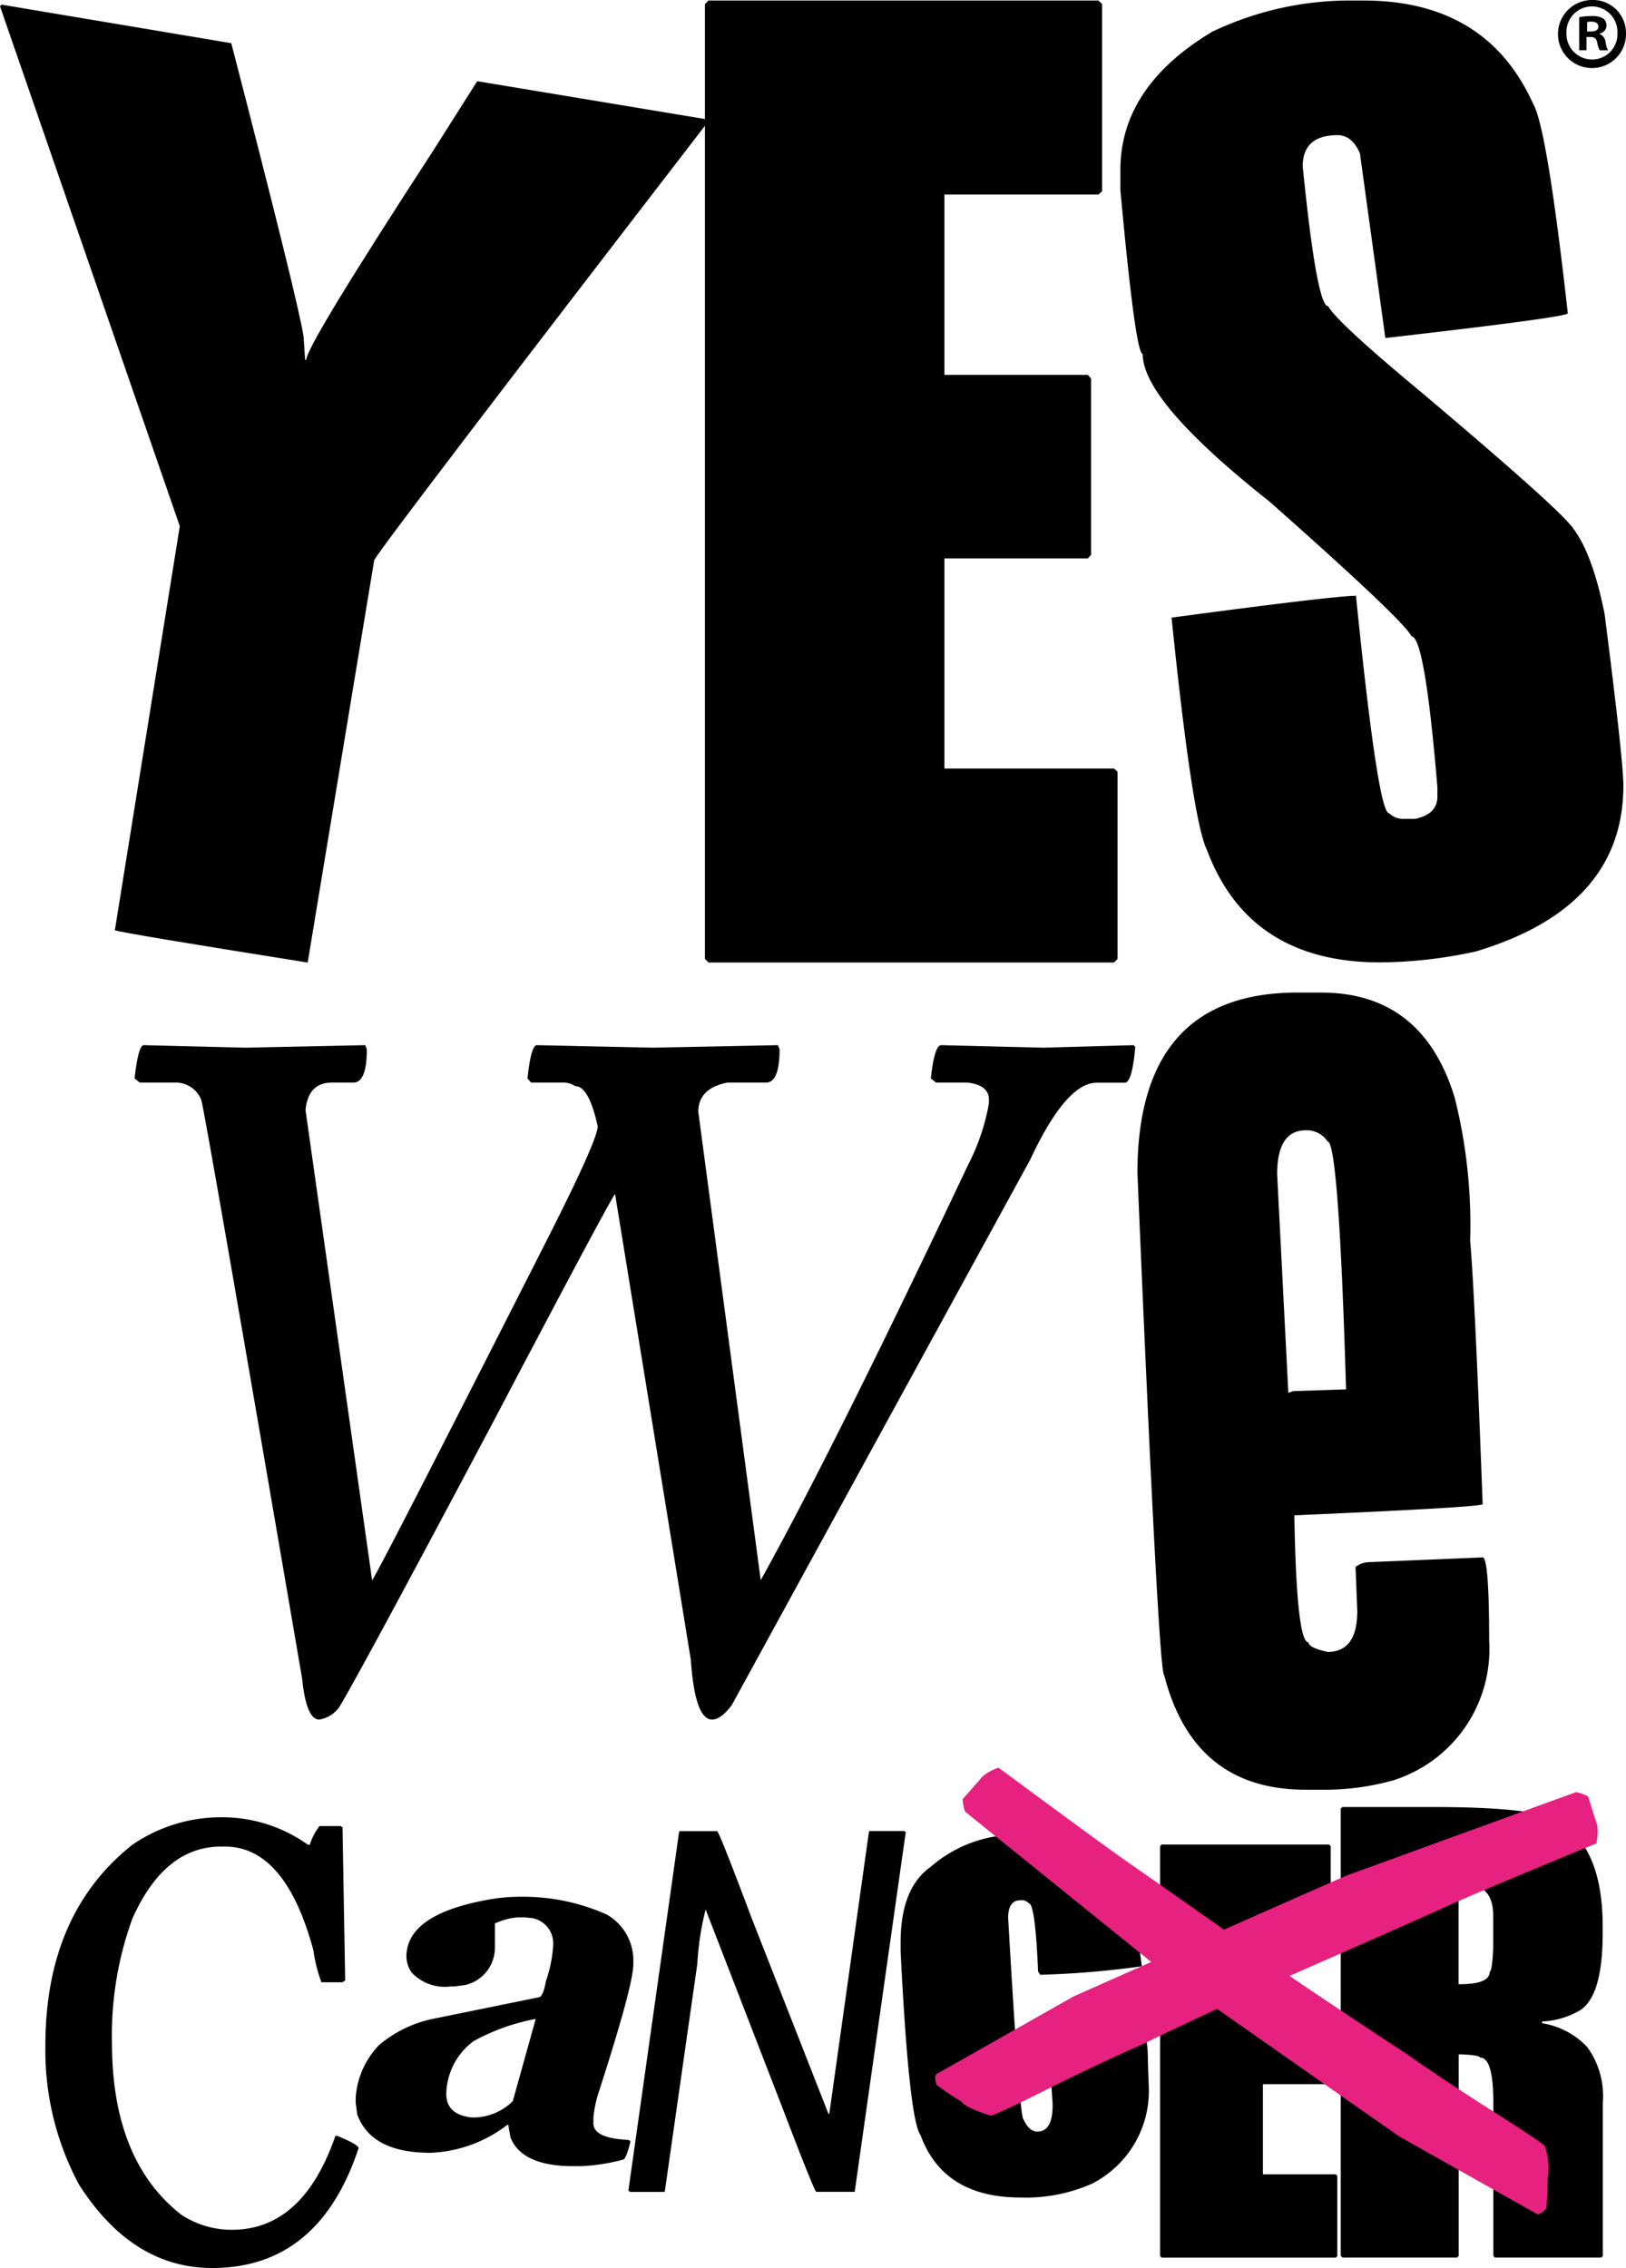
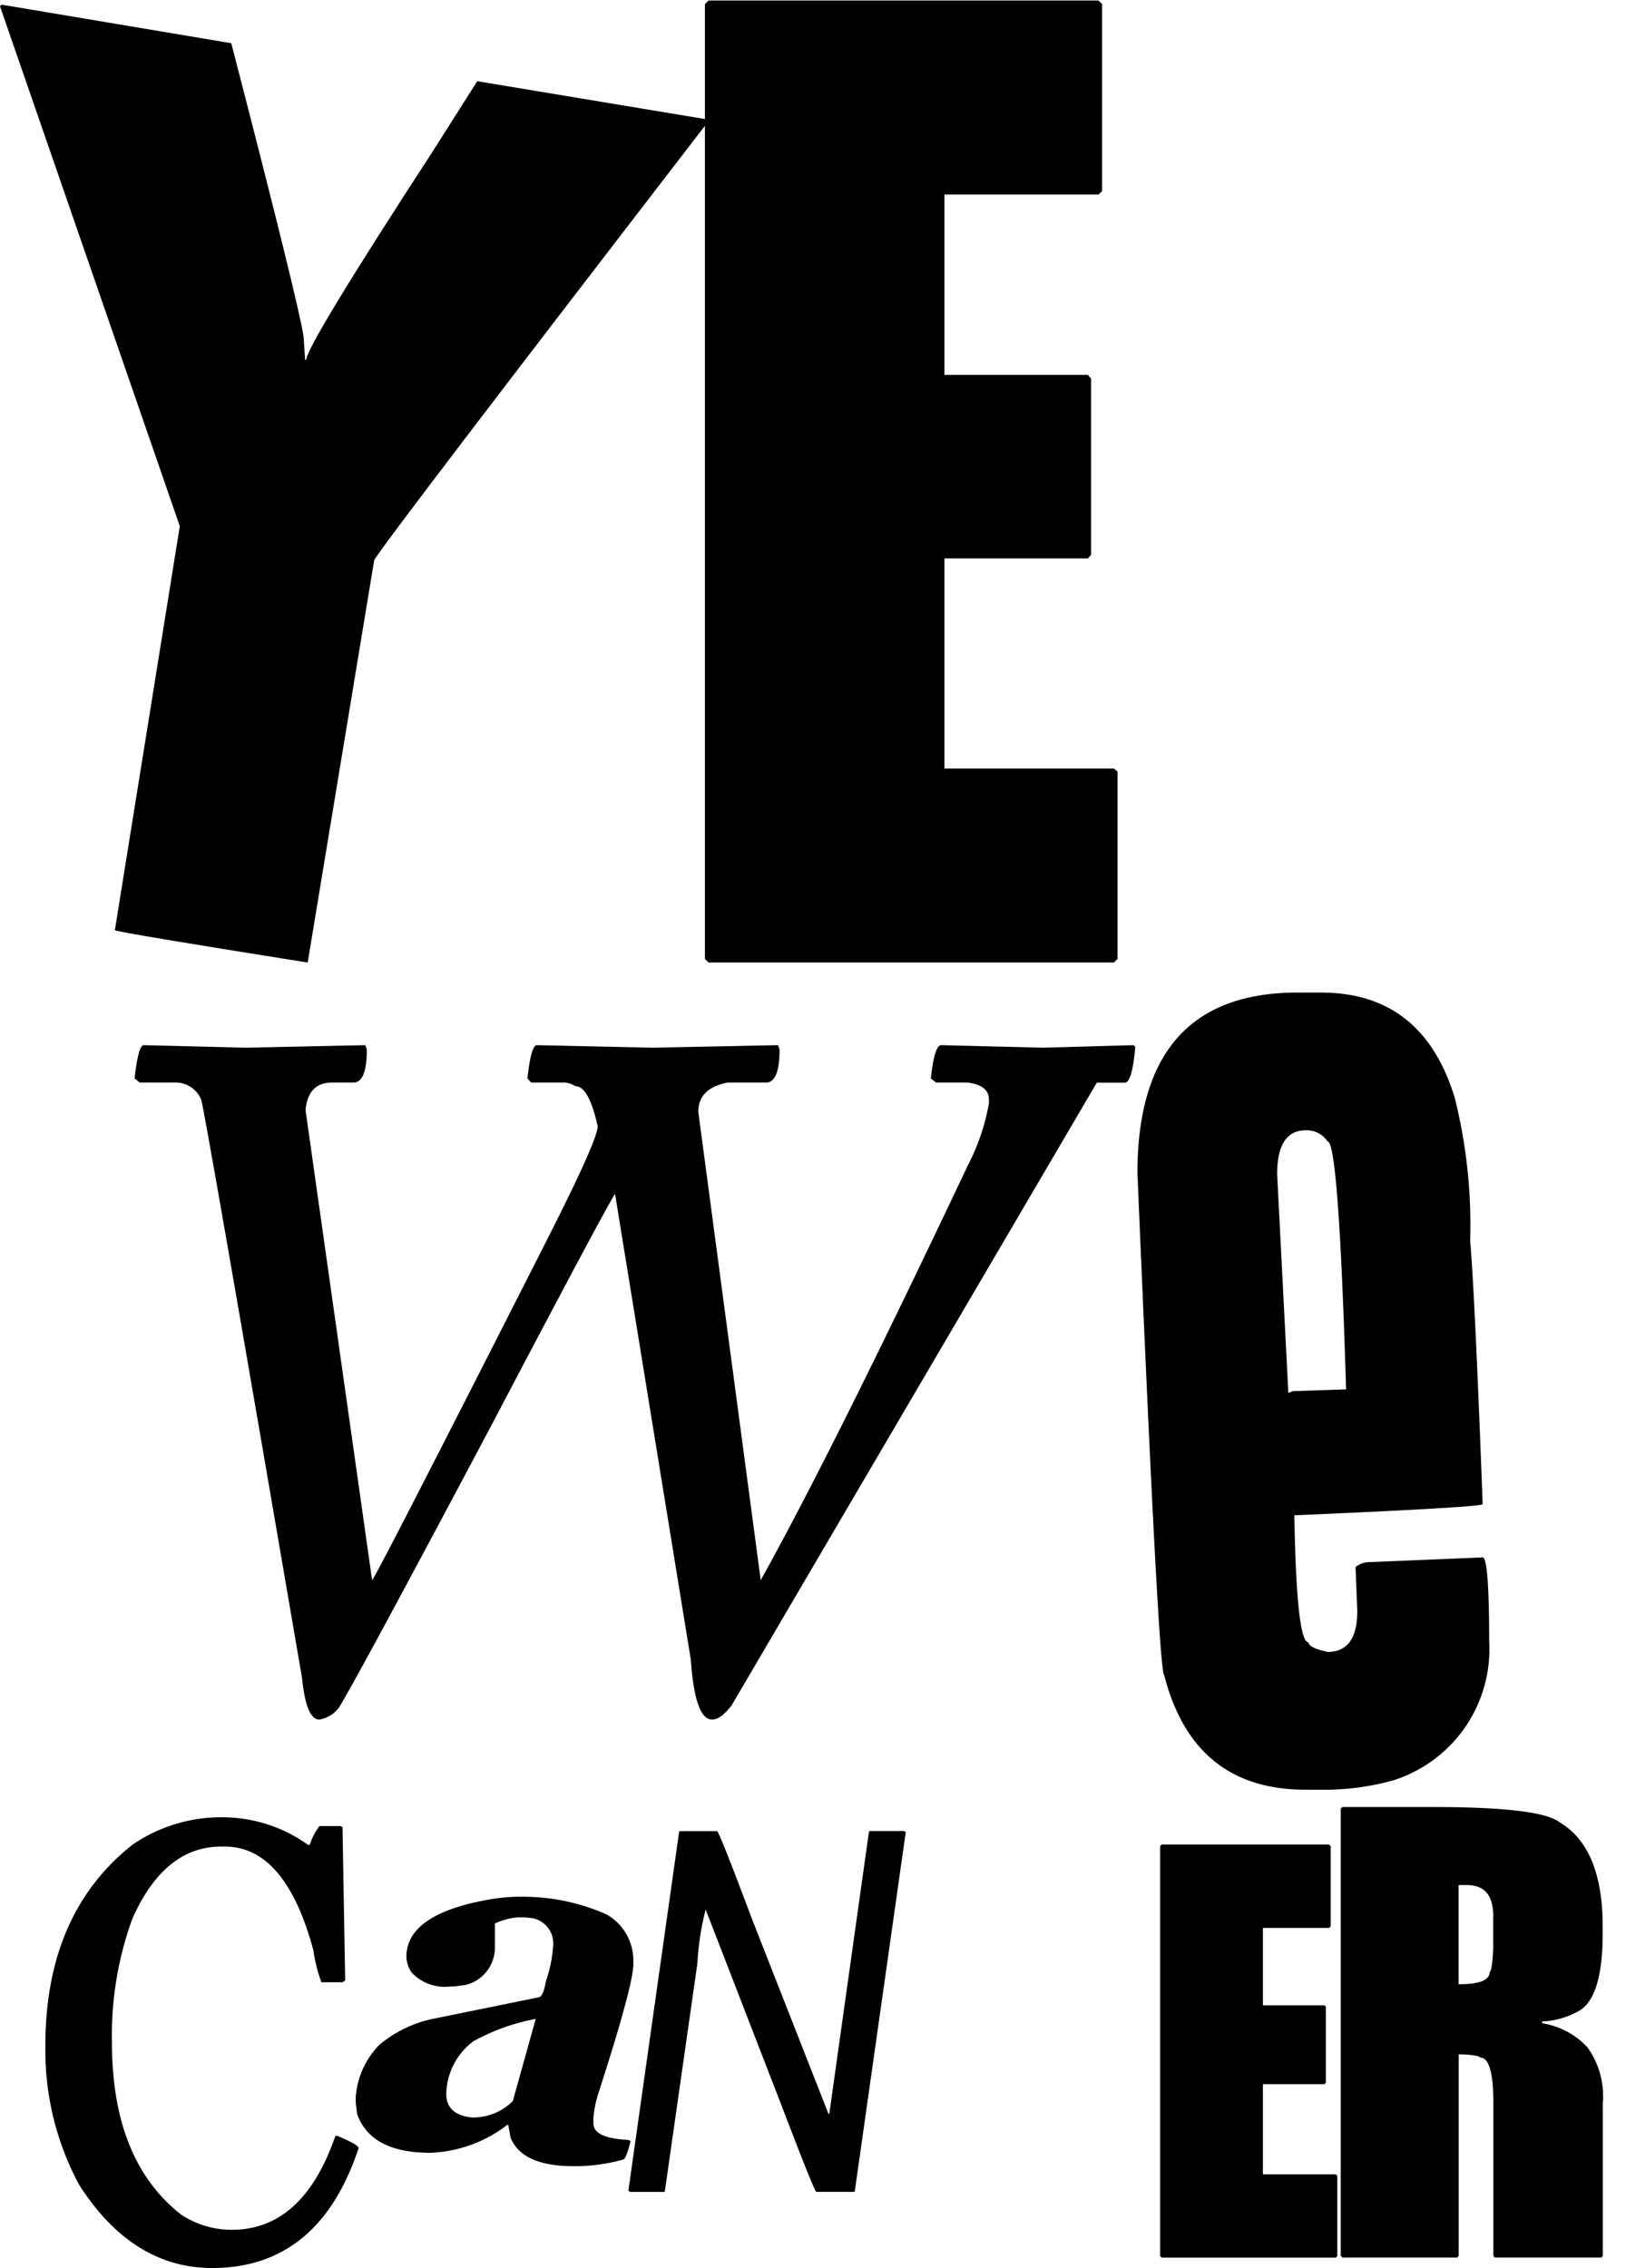
<svg xmlns="http://www.w3.org/2000/svg" width="92.813" height="129.42" viewBox="0 0 92.813 129.42">
  <g id="ywc-Logo-RGB" transform="translate(0)">
    <path id="Pfad_615" data-name="Pfad 615" d="M9.36,3.331l.091-.091,13.111,2.2q3.863,14.927,4.125,16.735l.091,1.337h.061q0-.8,7.239-11.926L36.6,7.608,49.8,9.8v.091Q31.469,33.686,30.721,34.932L26.923,57.9Q16.3,56.21,15.916,56.058L19.623,33Z" transform="translate(-9.36 -2.974)" />
    <path id="Pfad_616" data-name="Pfad 616" d="M62.535,2.93H84.793L85,3.135V13.816L84.793,14H76V24.291h8.189l.182.213V34.561l-.182.205H76V46.754h9.678l.205.182V57.617l-.205.205H62.535l-.205-.205V3.135Z" transform="translate(-22.092 -2.9)" />
-     <path id="Pfad_617" data-name="Pfad 617" d="M106.684,2.93h.744q7.008,0,9.67,5.872.8,1.333,1.99,11.987-.273.239-10.415,1.4l-1.451-10.536c-.3-.691-.722-1.041-1.276-1.041-1.322,0-1.99.593-1.99,1.778q.8,7.976,1.451,7.984.536.946,5.371,4.953,7.03,5.937,8.31,7.361c.889.927,1.588,2.682,2.1,5.249q1.071,8.364,1.071,9.792,0,6.939-8.424,9.465a26.246,26.246,0,0,1-5.462.623q-7.475,0-9.883-6.411-.832-1.686-2.021-13.263,9.287-1.242,10.536-1.246v.091Q108.253,49.3,108.88,49.3a1.153,1.153,0,0,0,.744.327h.744q1.276-.262,1.276-1.276v-.532q-.718-8.6-1.481-8.607-.353-.832-8.1-7.688-7.247-5.731-7.239-8.424c-.281,0-.7-3.115-1.276-9.344V12.6q0-4.752,5.249-7.893a18.233,18.233,0,0,1,7.885-1.778" transform="translate(-29.596 -2.9)" />
-     <path id="Pfad_618" data-name="Pfad 618" d="M20,81.4l5.819.144,6.822-.144.091.235c0,1.269-.258,1.9-.767,1.9H30.745c-.912,0-1.413.524-1.512,1.572l3.8,26.823q.182-.114,9.853-19.166,3.031-5.959,3.023-6.738c-.334-1.519-.76-2.287-1.276-2.287a1.282,1.282,0,0,0-.775-.205H42.11L41.9,83.3c.137-1.269.319-1.9.532-1.9l6.647.144L56.2,81.4l.091.235c0,1.269-.258,1.9-.775,1.9h-2.2q-1.664.33-1.664,1.664l3.563,26.732q4.148-7.452,11.812-23.648a12.386,12.386,0,0,0,1.215-3.563v-.205c0-.555-.4-.881-1.215-.98H65.226l-.3-.235c.137-1.269.334-1.9.593-1.9l5.842.144L76.5,81.4l.091.091v.061c-.122,1.329-.319,1.99-.593,1.99h-1.6c-1.17,0-2.431,1.466-3.8,4.391L53.565,119.055c-.418.555-.79.828-1.124.828q-.98,0-1.215-3.411L46.9,89.885q-.57.866-7.118,13.324Q32.246,117.4,31.141,119.2a1.768,1.768,0,0,1-1.124.684q-.741,0-.98-2.347-5.549-32.372-5.758-33.022a1.569,1.569,0,0,0-1.367-.98H19.776l-.3-.235c.137-1.261.319-1.9.517-1.9" transform="translate(-11.793 -21.76)" />
+     <path id="Pfad_618" data-name="Pfad 618" d="M20,81.4l5.819.144,6.822-.144.091.235c0,1.269-.258,1.9-.767,1.9H30.745c-.912,0-1.413.524-1.512,1.572l3.8,26.823q.182-.114,9.853-19.166,3.031-5.959,3.023-6.738c-.334-1.519-.76-2.287-1.276-2.287a1.282,1.282,0,0,0-.775-.205H42.11L41.9,83.3c.137-1.269.319-1.9.532-1.9l6.647.144L56.2,81.4l.091.235c0,1.269-.258,1.9-.775,1.9h-2.2q-1.664.33-1.664,1.664l3.563,26.732q4.148-7.452,11.812-23.648a12.386,12.386,0,0,0,1.215-3.563v-.205c0-.555-.4-.881-1.215-.98H65.226l-.3-.235c.137-1.269.334-1.9.593-1.9l5.842.144L76.5,81.4l.091.091v.061c-.122,1.329-.319,1.99-.593,1.99h-1.6L53.565,119.055c-.418.555-.79.828-1.124.828q-.98,0-1.215-3.411L46.9,89.885q-.57.866-7.118,13.324Q32.246,117.4,31.141,119.2a1.768,1.768,0,0,1-1.124.684q-.741,0-.98-2.347-5.549-32.372-5.758-33.022a1.569,1.569,0,0,0-1.367-.98H19.776l-.3-.235c.137-1.261.319-1.9.517-1.9" transform="translate(-11.793 -21.76)" />
    <path id="Pfad_619" data-name="Pfad 619" d="M103.961,77.45h1.352q5.8,0,7.627,6a29.79,29.79,0,0,1,.881,8.143q.273,3.19.714,15.049,0,.171-10.749.638c.084,4.839.349,7.255.813,7.255,0,.2.365.38,1.086.539,1.132,0,1.694-.782,1.694-2.34l-.1-2.507a1.281,1.281,0,0,1,.714-.273l6.541-.273c.243,0,.372,1.58.372,4.748a7.851,7.851,0,0,1-5.462,7.969,14.536,14.536,0,0,1-3.692.539h-1.329q-6.392,0-8.067-6.541-.319,0-1.527-28.654.011-10.289,9.131-10.293m-1.155,10.377.638,12.466.273-.1,3.023-.1q-.422-14.141-1.056-14.145a1.411,1.411,0,0,0-1.177-.638h-.076c-1.086.008-1.626.843-1.626,2.514" transform="translate(-29.904 -20.811)" />
    <path id="Pfad_620" data-name="Pfad 620" d="M22.653,139.4H22.9a8.4,8.4,0,0,1,4.862,1.572h.1a3.418,3.418,0,0,1,.555-1.071h1.223l.038.053h.053l.152,8.759-.152.1H28.525a8.705,8.705,0,0,1-.456-1.823q-1.6-5.925-5.059-5.918H22.8q-3.225,0-5.059,4.1a19.394,19.394,0,0,0-1.17,7.087q0,6.723,3.95,9.815a5.241,5.241,0,0,0,2.887.866q4.068,0,5.918-5.363h.1c.813.334,1.223.57,1.223.706q-2.268,6.837-8.356,6.837-4.558,0-7.6-4.755a16.174,16.174,0,0,1-1.922-7.953q0-7.5,4.96-11.44a8.949,8.949,0,0,1,4.922-1.572" transform="translate(-10.18 -35.701)" />
    <path id="Pfad_621" data-name="Pfad 621" d="M45.555,145.37a11.681,11.681,0,0,1,4.869,1.018,3.009,3.009,0,0,1,1.512,2.628v.205q0,1.2-2.028,7.467a6.637,6.637,0,0,0-.251,1.276v.334q0,.809,1.778.934c.22,0,.334.038.334.122-.167.676-.311,1.018-.433,1.018a10.709,10.709,0,0,1-2.408.372H48.51c-1.952,0-3.153-.547-3.586-1.641l-.129-.722H44.75a7.674,7.674,0,0,1-4.391,1.6c-2.264,0-3.654-.729-4.186-2.2l-.084-.668v-.289a4.766,4.766,0,0,1,1.345-3,6.968,6.968,0,0,1,3-1.474l6.077-1.238c.182,0,.327-.3.433-.919a7.661,7.661,0,0,0,.418-2.074,1.467,1.467,0,0,0-1.177-1.527l-.456-.046h-.387a3.834,3.834,0,0,0-1.307.349v1.352a2.191,2.191,0,0,1-1.679,2.157l-.638.084h-.205a2.591,2.591,0,0,1-2.241-.805,1.687,1.687,0,0,1-.289-.889q0-2.393,4.558-3.236a10.565,10.565,0,0,1,2.013-.19m-4.292,11.273c0,.767.479,1.208,1.428,1.322H42.9a3.194,3.194,0,0,0,2.157-.934l1.307-4.687a11.843,11.843,0,0,0-3.548,1.269,3.829,3.829,0,0,0-1.557,3.031" transform="translate(-15.785 -37.136)" />
    <path id="Pfad_622" data-name="Pfad 622" d="M61.647,140.44c.1.091.752,1.724,1.945,4.907L68,156.575h.046l2.264-16.1.03-.038h1.99l.038.038h.046l-2.917,20.548H67.3c-.106-.1-.767-1.755-1.99-4.953l-4.322-11.159A16.051,16.051,0,0,0,60.515,148l-1.861,13.028h-1.99l-.084-.084,2.894-20.465.03-.038h2.142Z" transform="translate(-20.71 -35.951)" />
-     <path id="Pfad_623" data-name="Pfad 623" d="M84.006,140.72h.205a6.373,6.373,0,0,1,5.576,2.811,10.785,10.785,0,0,1,.919,3.95l.1.737a51.646,51.646,0,0,1-5.8.486l-.122-.182c-.114-2.6-.289-3.889-.524-3.889a.55.55,0,0,0-.486-.182c-.463,0-.7.334-.7,1.01q.661,11.486.874,11.486c.213.471.479.706.79.706.585,0,.874-.5.874-1.5v-.084l-.22-3.38a18.78,18.78,0,0,1,4.072-.349l1.322-.137c.175,0,.266.5.266,1.5l.046,1.307a5.94,5.94,0,0,1-3.236,5.614,9.313,9.313,0,0,1-4.087.79c-2.925,0-4.831-1.185-5.7-3.555q-.661-.889-1.139-10.483v-.517q0-3.1,1.709-4.307a7.435,7.435,0,0,1,5.257-1.831" transform="translate(-25.628 -36.018)" />
    <path id="Pfad_624" data-name="Pfad 624" d="M96.621,141.45h9.556l.091.091v4.588l-.091.076H102.4v4.421h3.517l.076.084v4.322l-.076.091H102.4v5.143h4.155l.091.084v4.581l-.091.091H96.621l-.091-.091V141.541Z" transform="translate(-30.312 -36.194)" />
    <path id="Pfad_625" data-name="Pfad 625" d="M110.2,138.63h5.188c4.117,0,6.525.3,7.239.889,1.626.98,2.431,2.963,2.431,5.933v.372c0,2.53-.486,4.026-1.443,4.489a4.7,4.7,0,0,1-2.013.555v.1a4.492,4.492,0,0,1,2.575,1.36,4.75,4.75,0,0,1,.889,3.168v8.743l-.084.1H118.9l-.084-.1v-8.743c0-1.717-.251-2.568-.752-2.568q-.057-.137-1.026-.182h-.2v11.493l-.084.1h-6.548l-.1-.1V138.714Zm6.632,4.452v5.659h.053c1.147,0,1.724-.235,1.724-.706.091-.03.16-.479.2-1.352v-1.838c0-1.177-.5-1.762-1.5-1.762Z" transform="translate(-33.576 -35.516)" />
-     <path id="Pfad_626" data-name="Pfad 626" d="M130.312,4.774a1.942,1.942,0,1,1-1.937-1.884,1.882,1.882,0,0,1,1.937,1.884m-3.4,0a1.465,1.465,0,0,0,1.474,1.512,1.444,1.444,0,0,0,1.436-1.5,1.456,1.456,0,1,0-2.909-.015m1.162.988h-.433V3.87a3.54,3.54,0,0,1,.722-.061,1.2,1.2,0,0,1,.653.137.517.517,0,0,1,.182.418.486.486,0,0,1-.4.441v.023a.566.566,0,0,1,.349.463,1.537,1.537,0,0,0,.137.471h-.471a1.6,1.6,0,0,1-.152-.463c-.03-.205-.152-.3-.4-.3h-.205v.76Zm.015-1.071h.205c.243,0,.441-.076.441-.273,0-.175-.129-.289-.4-.289a.89.89,0,0,0-.243.023Z" transform="translate(-37.499 -2.89)" />
-     <path id="Pfad_627" data-name="Pfad 627" d="M117.371,139.995a2.942,2.942,0,0,0,.053-1.018l-.524-1.656a2.375,2.375,0,0,0-.684-.251l-12.982,4.717q-.228.08-7.118,3.13-3.578-2.518-5.3-3.715-1.356-.934-7.566-5.523a2.706,2.706,0,0,0-.9.486L81.2,137.473a2.346,2.346,0,0,0,.144.714l10.62,8.576-4.421,1.96-7.756,4.391c-.175.053-.2.273-.076.661a13.513,13.513,0,0,0,1.421.95c.129.228.691.494,1.686.813.334-.106,1.36-.585,3.069-1.443q2.837-1.424,5.53-2.613,1.948-.946,4.307-2.043,3.51,2.461,10.415,7.293l7.764,4.368c.137.122.334.03.608-.273a15.259,15.259,0,0,0,.084-1.709,3.687,3.687,0,0,0-.175-1.869c-.266-.235-1.208-.858-2.826-1.884q-2.689-1.7-5.09-3.38-2.814-1.835-6.465-4.3c-.061-.046-.122-.084-.182-.129q6.324-2.769,8.888-3.927c.98-.463,3.867-1.671,8.622-3.631" transform="translate(-26.252 -34.807)" fill="#e6217f" />
  </g>
</svg>